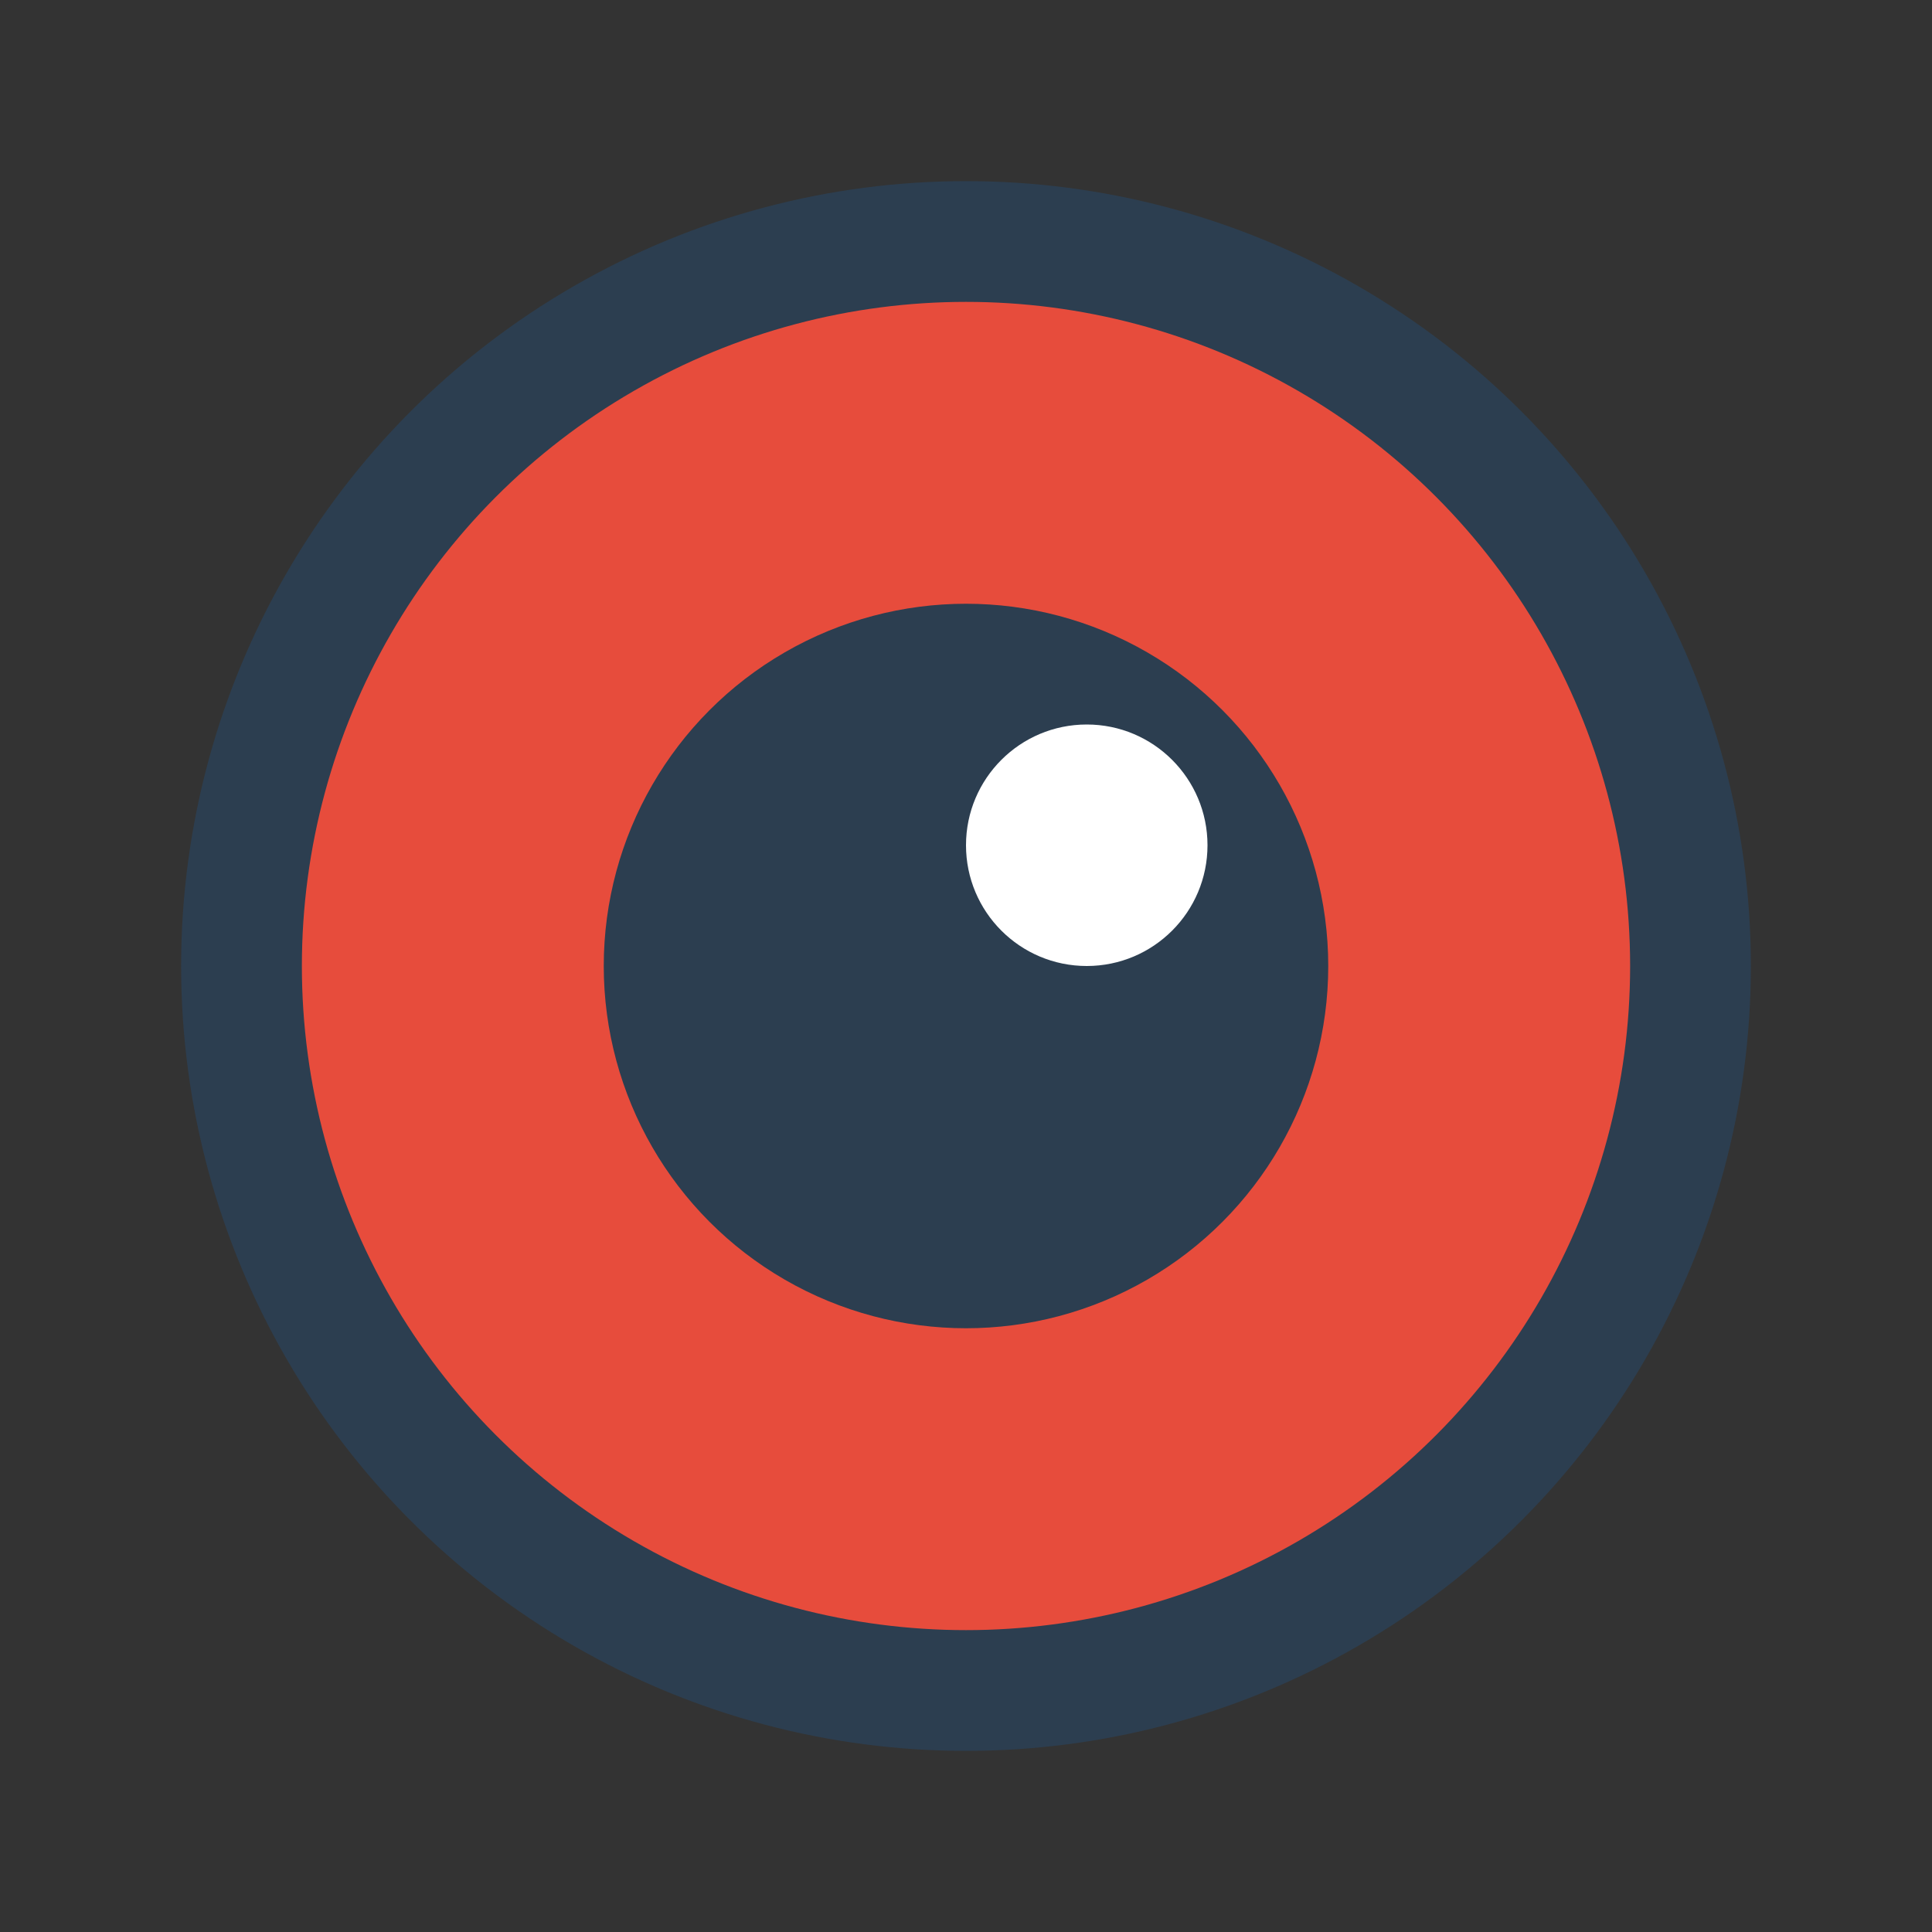
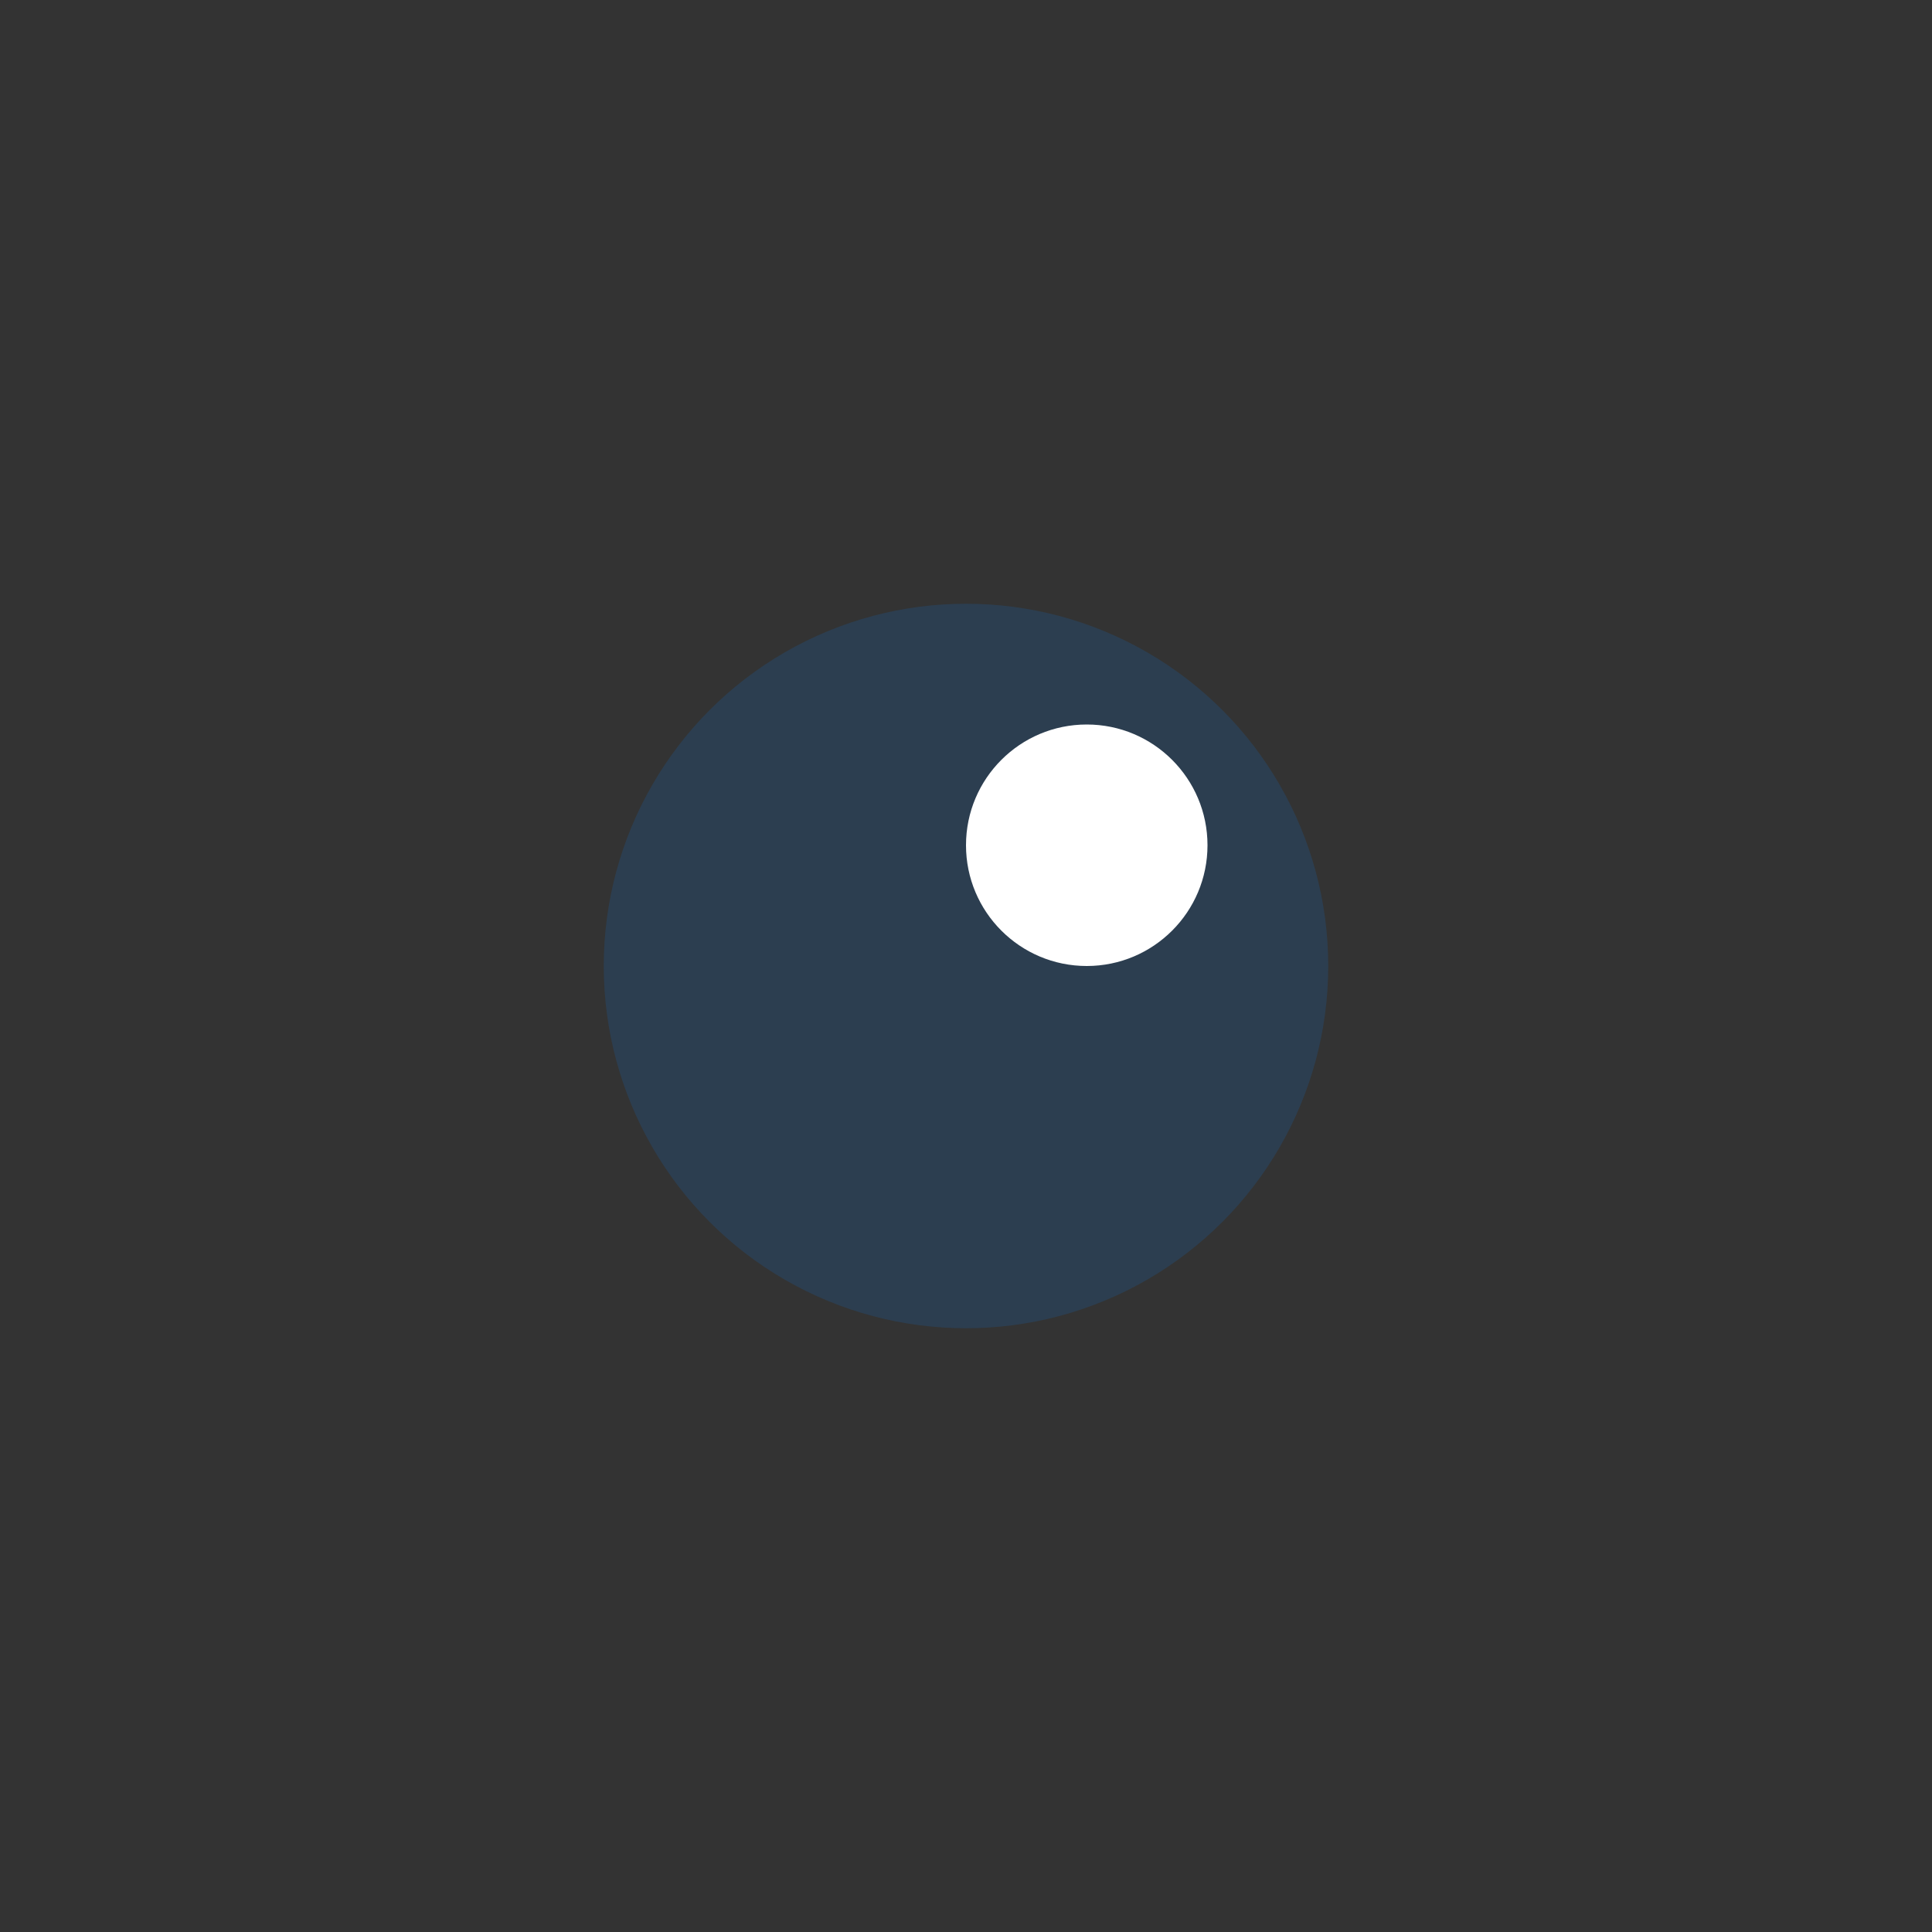
<svg xmlns="http://www.w3.org/2000/svg" viewBox="0 0 32 32" width="32" height="32">
  <rect x="0" y="0" width="32" height="32" fill="#333333" stroke="none" />
-   <circle cx="16" cy="16" r="12" fill="#e74c3c" stroke="#2c3e50" stroke-width="2" />
  <circle cx="16" cy="16" r="6" fill="#2c3e50" />
  <circle cx="18" cy="14" r="2" fill="white" />
</svg>